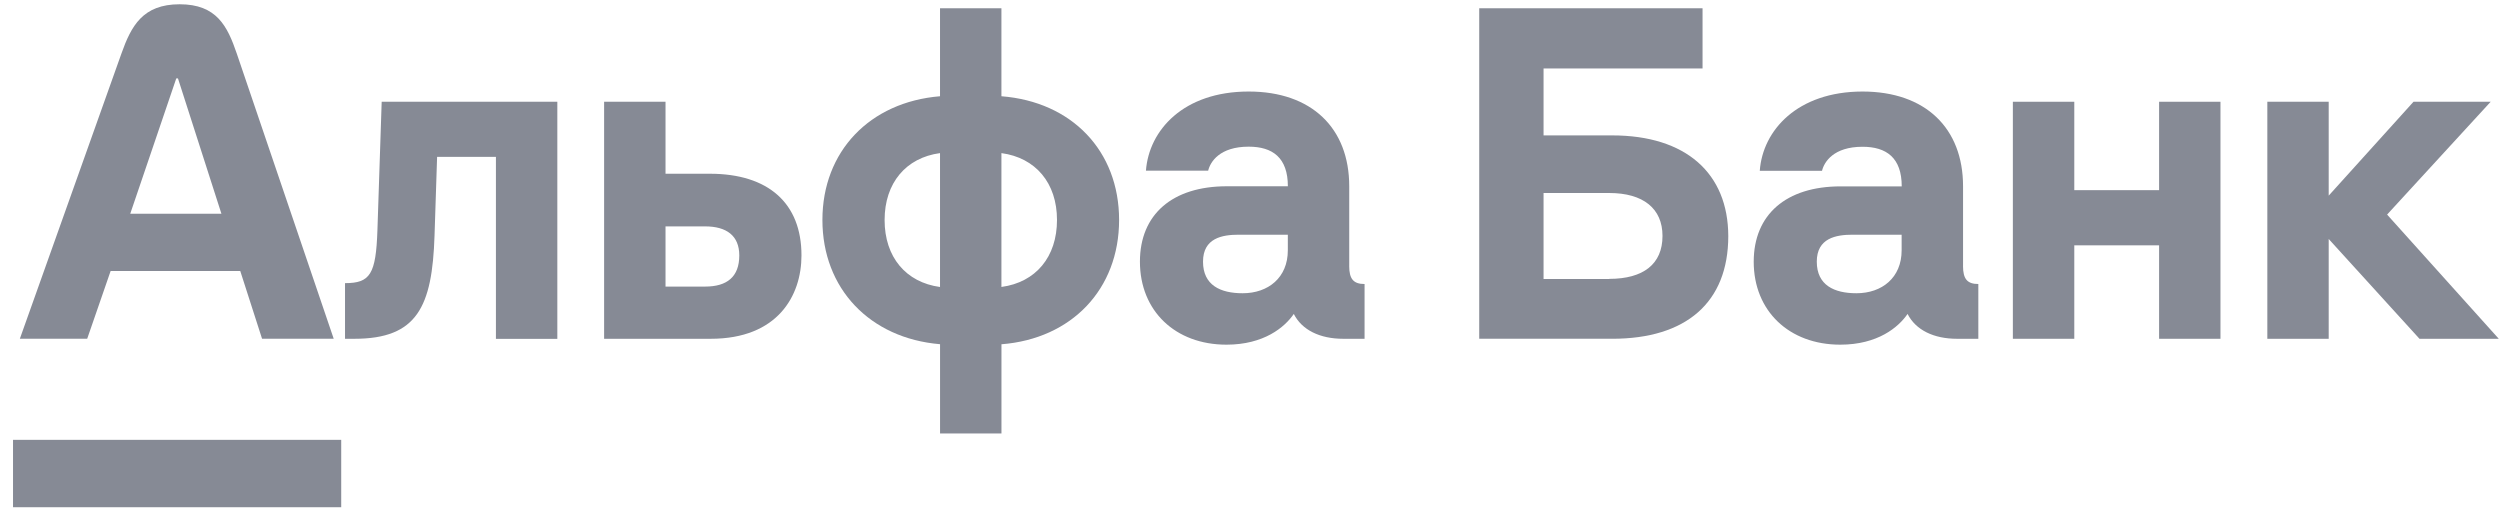
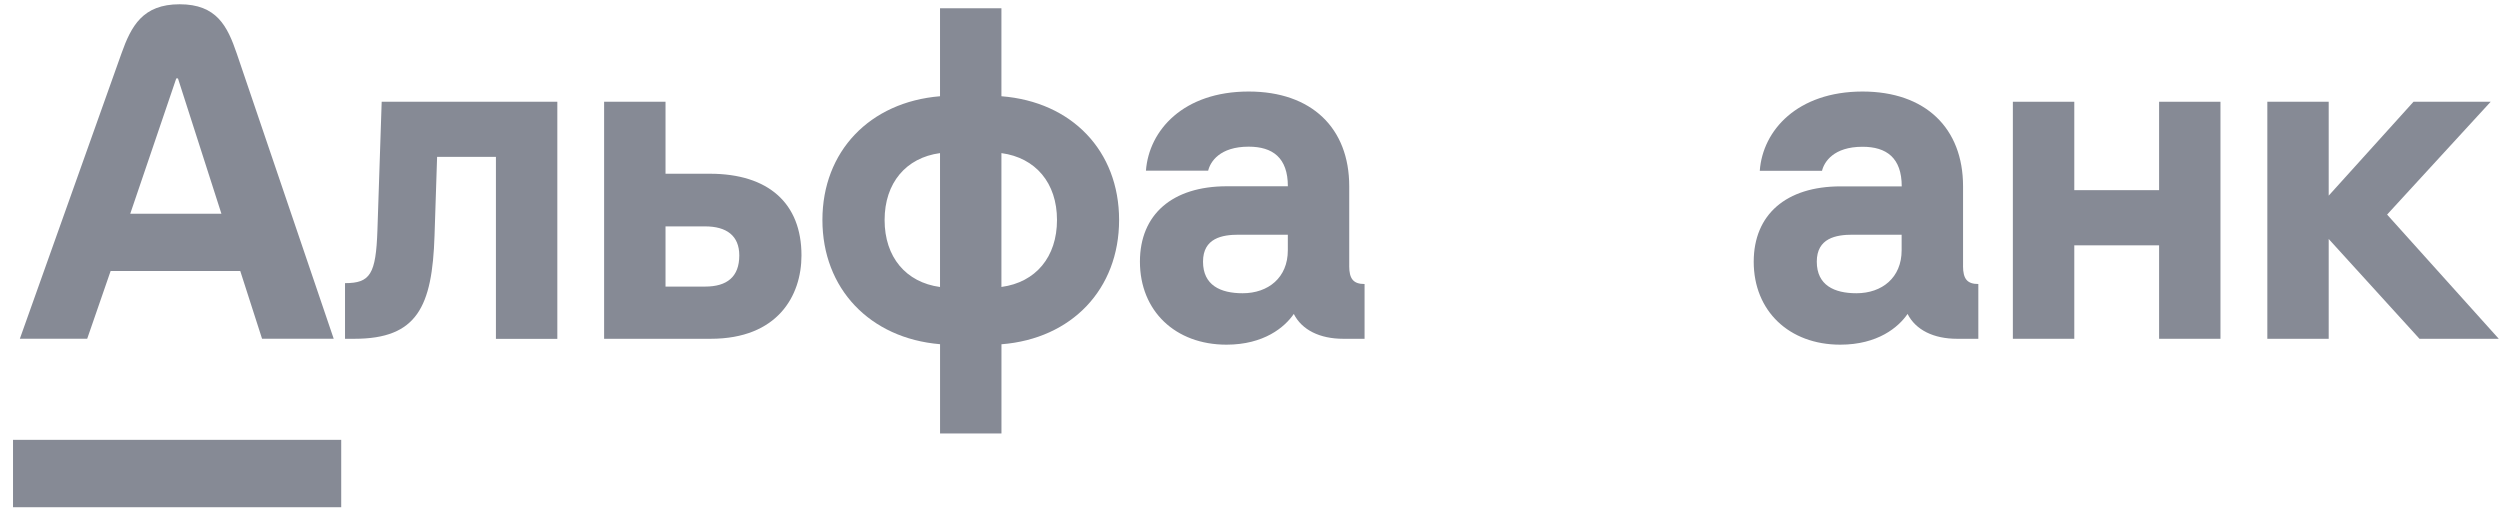
<svg xmlns="http://www.w3.org/2000/svg" width="144" height="30" viewBox="0 0 144 30" fill="none">
-   <path fill-rule="evenodd" clip-rule="evenodd" d="M139.018 5.861L134.133 11.269V5.861H130.598V19.514H134.133V13.766L139.362 19.514H143.929L137.497 12.36L143.463 5.861H139.018Z" fill="#868A95" />
+   <path fill-rule="evenodd" clip-rule="evenodd" d="M139.018 5.861L134.133 11.269V5.861H130.598V19.514H134.133V13.766L139.362 19.514H143.929L137.497 12.36L143.463 5.861H139.018" fill="#868A95" />
  <path fill-rule="evenodd" clip-rule="evenodd" d="M124.364 10.953H119.479V5.861H115.941V19.514H119.479V14.131H124.364V19.514H127.899V5.861H124.364V10.953Z" fill="#868A95" />
  <path fill-rule="evenodd" clip-rule="evenodd" d="M21.74 13.253C21.655 15.8 21.323 16.309 19.873 16.309V19.514H20.413C24.027 19.514 24.896 17.672 25.029 13.574L25.177 9.037H28.565V19.52H32.102V5.861H21.985L21.74 13.253Z" fill="#868A95" />
  <path fill-rule="evenodd" clip-rule="evenodd" d="M40.618 16.507H38.334V13.04H40.618C41.846 13.04 42.583 13.574 42.583 14.713C42.583 15.95 41.871 16.507 40.618 16.507ZM40.889 10.007H38.334V5.861H34.797V19.514H40.936C44.789 19.514 46.165 17.041 46.165 14.713C46.167 11.7 44.251 10.007 40.889 10.007Z" fill="#868A95" />
  <path fill-rule="evenodd" clip-rule="evenodd" d="M57.682 16.531V8.819C59.647 9.085 60.883 10.535 60.883 12.67C60.883 14.806 59.657 16.259 57.692 16.527L57.682 16.531ZM54.145 16.531C52.18 16.263 50.953 14.809 50.953 12.674C50.953 10.539 52.182 9.085 54.145 8.819V16.531ZM57.682 5.544V0.475H54.145V5.544C50.097 5.876 47.371 8.721 47.371 12.67C47.371 16.619 50.097 19.486 54.147 19.826V24.968H57.684V19.83C61.734 19.513 64.46 16.652 64.46 12.67C64.46 8.688 61.734 5.86 57.682 5.544Z" fill="#868A95" />
  <path fill-rule="evenodd" clip-rule="evenodd" d="M74.179 14.418C74.179 15.994 73.049 16.891 71.577 16.891C70.3 16.891 69.294 16.431 69.294 15.072C69.294 13.713 70.398 13.519 71.355 13.519H74.179V14.418ZM77.716 15.315V10.729C77.716 7.382 75.555 5.272 71.923 5.272C68.166 5.272 66.177 7.503 66.006 9.832H69.59C69.712 9.322 70.253 8.448 71.923 8.448C73.299 8.448 74.181 9.079 74.181 10.729H70.667C67.523 10.729 65.66 12.354 65.66 15.07C65.66 17.912 67.7 19.853 70.644 19.853C72.805 19.853 74 18.846 74.523 18.083C74.989 19.005 76.02 19.514 77.37 19.514H78.599V16.359C77.96 16.359 77.714 16.07 77.714 15.318L77.716 15.315Z" fill="#868A95" />
-   <path fill-rule="evenodd" clip-rule="evenodd" d="M92.69 16.069H88.909V11.117H92.69C94.655 11.117 95.76 12.014 95.76 13.59C95.76 15.215 94.655 16.063 92.69 16.063V16.069ZM92.863 7.799H88.909V3.944H98.067V0.475H85.203V19.513H92.867C97.114 19.513 99.549 17.428 99.549 13.596C99.541 9.983 97.11 7.799 92.863 7.799Z" fill="#868A95" />
  <path fill-rule="evenodd" clip-rule="evenodd" d="M109.534 14.418C109.534 15.994 108.404 16.891 106.931 16.891C105.655 16.891 104.647 16.431 104.647 15.072C104.647 13.713 105.754 13.519 106.711 13.519H109.534V14.418ZM113.072 15.315V10.729C113.072 7.382 110.91 5.272 107.277 5.272C103.525 5.278 101.53 7.509 101.363 9.838H104.948C105.072 9.328 105.612 8.454 107.28 8.454C108.656 8.454 109.54 9.085 109.54 10.735H106.023C102.879 10.735 101.014 12.36 101.014 15.076C101.014 17.912 103.055 19.853 105.999 19.853C108.161 19.853 109.354 18.846 109.876 18.083C110.344 19.005 111.376 19.514 112.726 19.514H113.952V16.359C113.315 16.359 113.07 16.07 113.07 15.318L113.072 15.315Z" fill="#868A95" />
  <path d="M19.654 25.335H0.75V29.216H19.654V25.335Z" fill="#868A95" />
  <path fill-rule="evenodd" clip-rule="evenodd" d="M7.502 12.311L10.153 4.517H10.251L12.754 12.311H7.502ZM13.639 3.088C13.098 1.5 12.477 0.246 10.349 0.246C8.221 0.246 7.559 1.494 6.993 3.088L1.143 19.513H5.022L6.372 15.61H13.839L15.095 19.513H19.222L13.639 3.088Z" fill="#868A95" />
</svg>